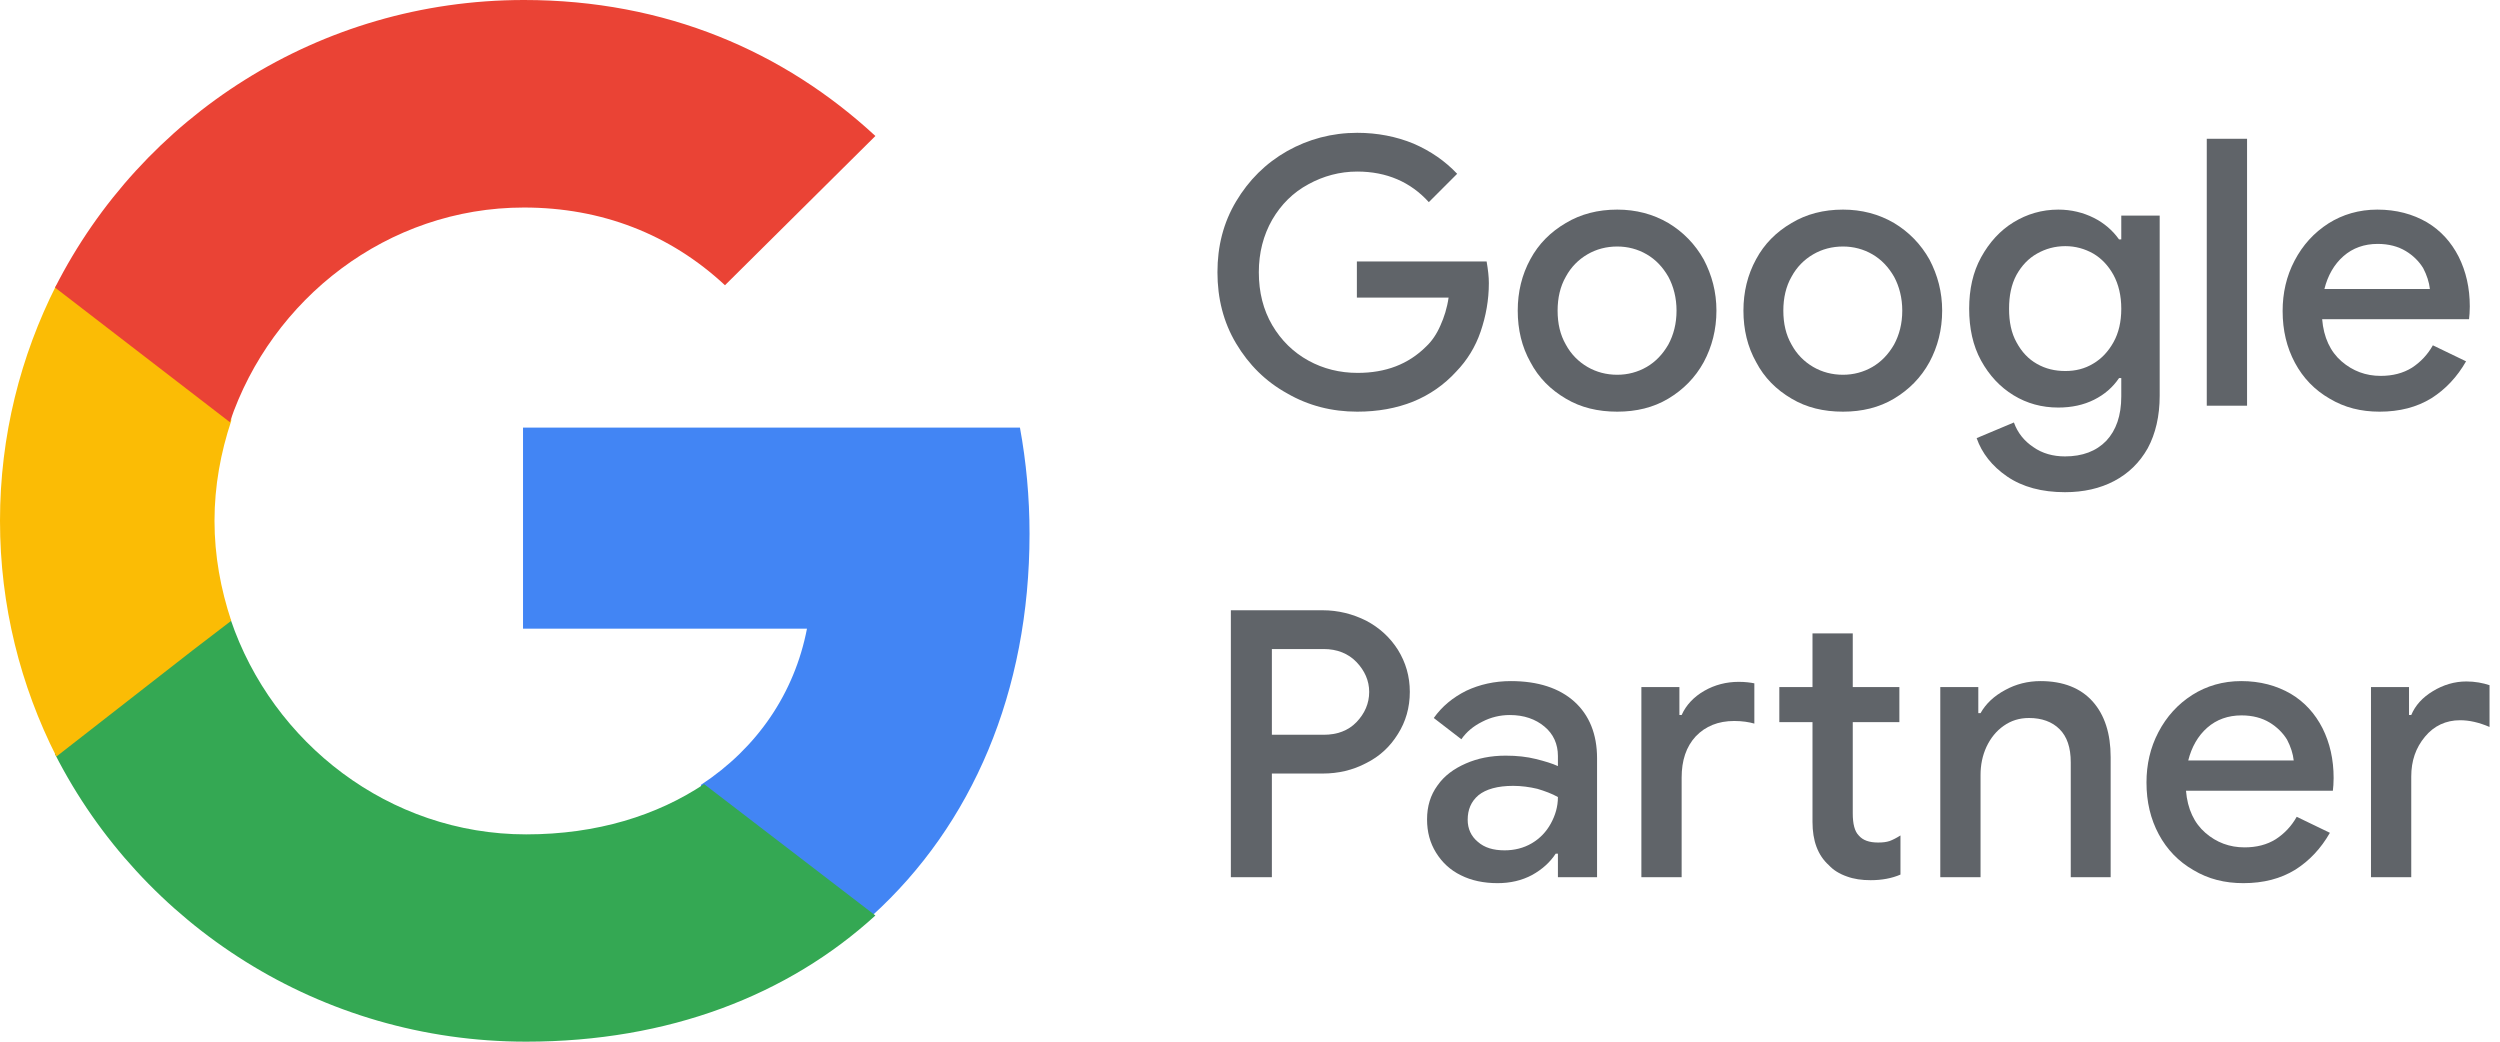
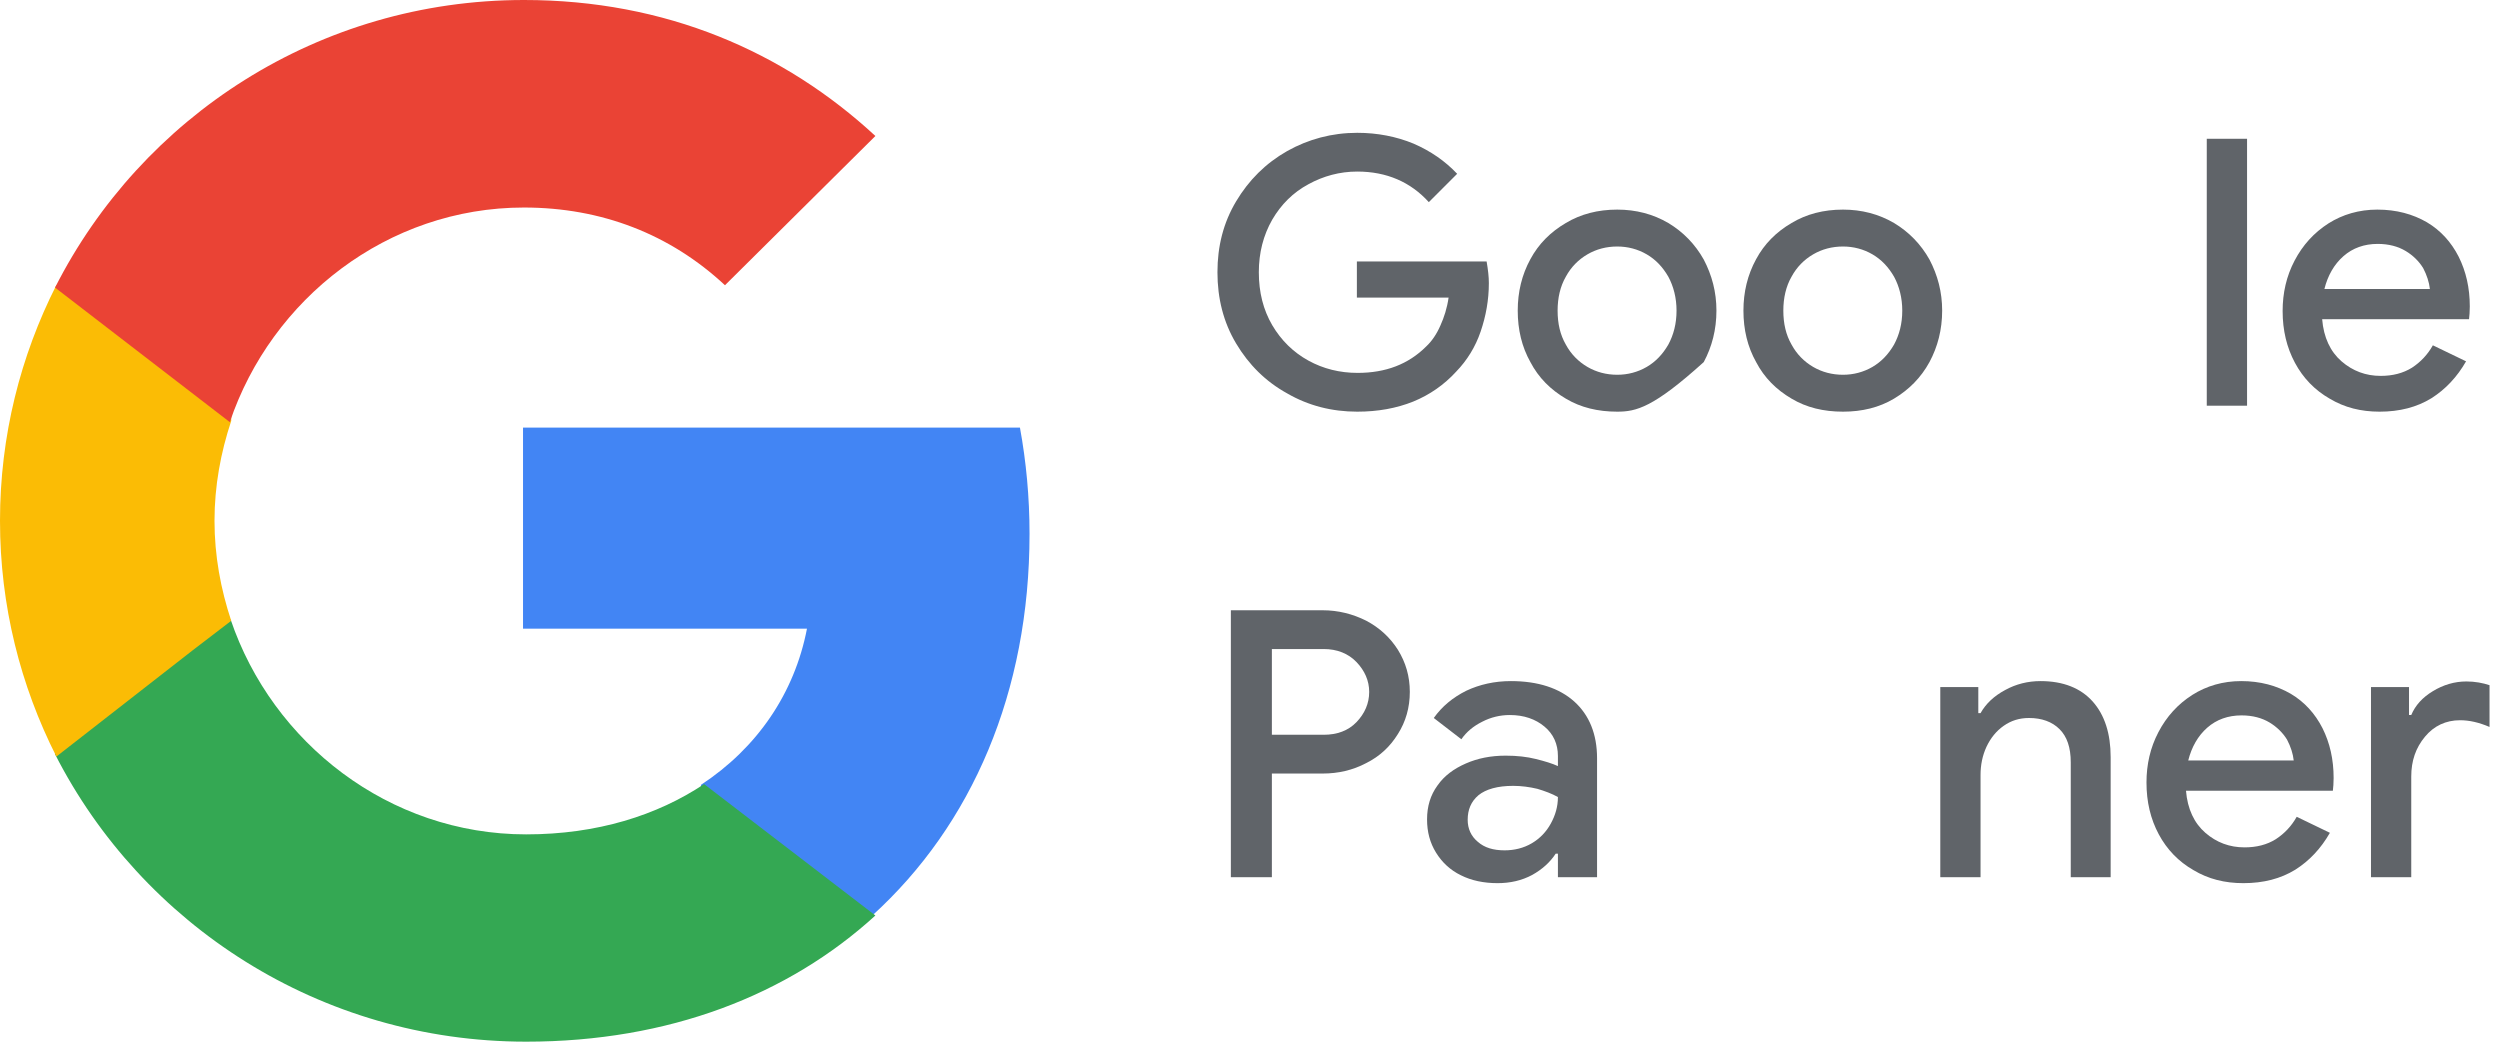
<svg xmlns="http://www.w3.org/2000/svg" width="96" height="40" viewBox="0 0 96 40" fill="none">
  <path d="M49.427 15.106C48.597 14.648 47.953 14.004 47.466 13.188C46.979 12.372 46.75 11.456 46.75 10.454C46.75 9.452 46.979 8.55 47.466 7.734C47.953 6.918 48.597 6.274 49.427 5.801C50.243 5.343 51.145 5.1 52.118 5.1C52.892 5.1 53.622 5.243 54.28 5.515C54.939 5.801 55.497 6.188 55.955 6.674L54.867 7.762C54.166 6.989 53.249 6.588 52.118 6.588C51.446 6.588 50.816 6.76 50.243 7.075C49.656 7.39 49.198 7.848 48.854 8.435C48.511 9.036 48.339 9.709 48.339 10.454C48.339 11.227 48.511 11.9 48.854 12.487C49.198 13.073 49.67 13.532 50.243 13.847C50.816 14.162 51.446 14.319 52.133 14.319C53.206 14.319 54.08 13.99 54.767 13.303C54.982 13.102 55.168 12.83 55.311 12.501C55.454 12.186 55.569 11.828 55.626 11.427H52.104V10.039H57.086C57.143 10.368 57.172 10.64 57.172 10.869C57.172 11.527 57.057 12.143 56.857 12.73C56.657 13.317 56.342 13.832 55.912 14.276C55.454 14.777 54.896 15.164 54.266 15.421C53.622 15.679 52.906 15.808 52.118 15.808C51.145 15.808 50.243 15.579 49.427 15.106Z" fill="#606469" />
-   <path d="M60.127 15.307C59.541 14.963 59.082 14.505 58.767 13.904C58.438 13.317 58.281 12.658 58.281 11.928C58.281 11.213 58.438 10.554 58.767 9.953C59.082 9.366 59.541 8.908 60.127 8.564C60.7 8.22 61.359 8.049 62.103 8.049C62.819 8.049 63.477 8.22 64.064 8.564C64.637 8.908 65.095 9.38 65.424 9.967C65.739 10.568 65.911 11.213 65.911 11.928C65.911 12.658 65.739 13.317 65.424 13.904C65.095 14.505 64.637 14.963 64.064 15.307C63.492 15.65 62.833 15.808 62.103 15.808C61.359 15.808 60.7 15.65 60.127 15.307ZM63.234 14.09C63.578 13.889 63.849 13.603 64.064 13.231C64.265 12.859 64.379 12.429 64.379 11.928C64.379 11.441 64.265 10.998 64.064 10.626C63.849 10.253 63.578 9.967 63.234 9.767C62.89 9.566 62.504 9.466 62.103 9.466C61.688 9.466 61.301 9.566 60.958 9.767C60.614 9.967 60.328 10.253 60.127 10.626C59.913 10.998 59.812 11.441 59.812 11.928C59.812 12.429 59.913 12.859 60.127 13.231C60.328 13.603 60.614 13.889 60.958 14.09C61.301 14.29 61.688 14.391 62.103 14.391C62.504 14.391 62.89 14.29 63.234 14.09Z" fill="#606469" />
+   <path d="M60.127 15.307C59.541 14.963 59.082 14.505 58.767 13.904C58.438 13.317 58.281 12.658 58.281 11.928C58.281 11.213 58.438 10.554 58.767 9.953C59.082 9.366 59.541 8.908 60.127 8.564C60.7 8.22 61.359 8.049 62.103 8.049C62.819 8.049 63.477 8.22 64.064 8.564C64.637 8.908 65.095 9.38 65.424 9.967C65.739 10.568 65.911 11.213 65.911 11.928C65.911 12.658 65.739 13.317 65.424 13.904C63.492 15.65 62.833 15.808 62.103 15.808C61.359 15.808 60.7 15.65 60.127 15.307ZM63.234 14.09C63.578 13.889 63.849 13.603 64.064 13.231C64.265 12.859 64.379 12.429 64.379 11.928C64.379 11.441 64.265 10.998 64.064 10.626C63.849 10.253 63.578 9.967 63.234 9.767C62.89 9.566 62.504 9.466 62.103 9.466C61.688 9.466 61.301 9.566 60.958 9.767C60.614 9.967 60.328 10.253 60.127 10.626C59.913 10.998 59.812 11.441 59.812 11.928C59.812 12.429 59.913 12.859 60.127 13.231C60.328 13.603 60.614 13.889 60.958 14.09C61.301 14.29 61.688 14.391 62.103 14.391C62.504 14.391 62.89 14.29 63.234 14.09Z" fill="#606469" />
  <path d="M68.795 15.307C68.208 14.963 67.75 14.505 67.435 13.904C67.106 13.317 66.948 12.658 66.948 11.928C66.948 11.213 67.106 10.554 67.435 9.953C67.75 9.366 68.208 8.908 68.795 8.564C69.368 8.22 70.026 8.049 70.771 8.049C71.487 8.049 72.145 8.22 72.732 8.564C73.305 8.908 73.763 9.38 74.092 9.967C74.407 10.568 74.579 11.213 74.579 11.928C74.579 12.658 74.407 13.317 74.092 13.904C73.763 14.505 73.305 14.963 72.732 15.307C72.159 15.65 71.501 15.808 70.771 15.808C70.026 15.808 69.368 15.65 68.795 15.307ZM71.902 14.09C72.245 13.889 72.517 13.603 72.732 13.231C72.933 12.859 73.047 12.429 73.047 11.928C73.047 11.441 72.933 10.998 72.732 10.626C72.517 10.253 72.245 9.967 71.902 9.767C71.558 9.566 71.172 9.466 70.771 9.466C70.356 9.466 69.969 9.566 69.626 9.767C69.282 9.967 68.996 10.253 68.795 10.626C68.581 10.998 68.48 11.441 68.48 11.928C68.48 12.429 68.581 12.859 68.795 13.231C68.996 13.603 69.282 13.889 69.626 14.09C69.969 14.29 70.356 14.391 70.771 14.391C71.172 14.391 71.558 14.29 71.902 14.09Z" fill="#606469" />
-   <path d="M77.076 18.299C76.49 17.898 76.103 17.397 75.903 16.824L77.334 16.223C77.477 16.624 77.735 16.939 78.079 17.168C78.422 17.411 78.837 17.526 79.295 17.526C79.968 17.526 80.498 17.325 80.884 16.924C81.257 16.524 81.457 15.965 81.457 15.221V14.519H81.371C81.128 14.877 80.813 15.149 80.412 15.35C80.011 15.55 79.553 15.65 79.038 15.65C78.408 15.65 77.835 15.493 77.32 15.178C76.804 14.863 76.389 14.419 76.074 13.847C75.759 13.274 75.616 12.601 75.616 11.857C75.616 11.112 75.759 10.454 76.074 9.881C76.389 9.308 76.804 8.85 77.32 8.535C77.835 8.22 78.408 8.049 79.038 8.049C79.539 8.049 79.997 8.163 80.398 8.364C80.799 8.564 81.128 8.85 81.371 9.194H81.457V8.278H82.932V15.192C82.932 15.98 82.774 16.652 82.474 17.211C82.159 17.769 81.729 18.184 81.185 18.471C80.641 18.757 80.011 18.9 79.295 18.9C78.408 18.9 77.663 18.7 77.076 18.299ZM80.383 13.961C80.698 13.775 80.956 13.503 81.156 13.145C81.357 12.787 81.457 12.358 81.457 11.857C81.457 11.356 81.357 10.926 81.156 10.554C80.956 10.196 80.698 9.924 80.383 9.738C80.054 9.552 79.696 9.452 79.31 9.452C78.909 9.452 78.551 9.552 78.222 9.738C77.892 9.924 77.635 10.196 77.434 10.554C77.234 10.926 77.148 11.356 77.148 11.857C77.148 12.358 77.234 12.787 77.434 13.145C77.635 13.517 77.892 13.789 78.222 13.975C78.551 14.162 78.909 14.247 79.31 14.247C79.696 14.247 80.054 14.162 80.383 13.961Z" fill="#606469" />
  <path d="M84.74 5.329H86.287V15.579H84.74V5.329Z" fill="#606469" />
  <path d="M89.457 15.307C88.884 14.977 88.441 14.519 88.126 13.932C87.811 13.345 87.653 12.687 87.653 11.943C87.653 11.255 87.796 10.611 88.111 10.01C88.426 9.409 88.856 8.936 89.414 8.578C89.958 8.235 90.588 8.049 91.289 8.049C92.019 8.049 92.649 8.22 93.193 8.535C93.723 8.85 94.124 9.294 94.41 9.852C94.697 10.425 94.84 11.055 94.84 11.771C94.84 11.971 94.825 12.129 94.811 12.258H89.171C89.228 12.959 89.486 13.503 89.915 13.875C90.345 14.247 90.846 14.434 91.418 14.434C91.876 14.434 92.277 14.333 92.621 14.119C92.95 13.904 93.222 13.617 93.422 13.26L94.697 13.875C94.353 14.476 93.909 14.949 93.365 15.293C92.807 15.636 92.148 15.808 91.375 15.808C90.659 15.808 90.03 15.65 89.457 15.307ZM93.308 11.098C93.279 10.84 93.193 10.568 93.05 10.296C92.893 10.039 92.664 9.809 92.377 9.638C92.091 9.466 91.733 9.366 91.304 9.366C90.788 9.366 90.345 9.523 89.987 9.838C89.629 10.153 89.385 10.583 89.257 11.098H93.308Z" fill="#606469" />
  <path d="M47.265 23.434H50.787C51.388 23.434 51.947 23.577 52.462 23.835C52.977 24.107 53.378 24.479 53.679 24.951C53.98 25.438 54.137 25.968 54.137 26.569C54.137 27.17 53.98 27.714 53.679 28.187C53.378 28.674 52.977 29.046 52.462 29.303C51.947 29.575 51.388 29.704 50.787 29.704H48.84V33.684H47.265V23.434ZM50.83 28.215C51.345 28.215 51.775 28.058 52.09 27.729C52.405 27.399 52.577 27.013 52.577 26.569C52.577 26.14 52.405 25.753 52.09 25.424C51.775 25.095 51.345 24.923 50.83 24.923H48.84V28.215H50.83Z" fill="#606469" />
  <path d="M56.102 33.612C55.687 33.412 55.372 33.111 55.142 32.739C54.913 32.367 54.799 31.952 54.799 31.465C54.799 30.964 54.928 30.535 55.2 30.162C55.458 29.79 55.83 29.518 56.288 29.318C56.746 29.117 57.247 29.017 57.82 29.017C58.249 29.017 58.636 29.06 58.979 29.146C59.323 29.232 59.609 29.318 59.824 29.418V29.031C59.824 28.573 59.652 28.187 59.308 27.901C58.965 27.614 58.521 27.457 57.977 27.457C57.605 27.457 57.247 27.543 56.918 27.714C56.574 27.886 56.316 28.101 56.116 28.387L55.057 27.571C55.372 27.127 55.787 26.784 56.302 26.526C56.818 26.283 57.39 26.154 58.02 26.154C59.065 26.154 59.881 26.426 60.454 26.941C61.026 27.457 61.327 28.187 61.327 29.117V33.684H59.824V32.782H59.738C59.523 33.111 59.222 33.383 58.836 33.598C58.435 33.813 57.991 33.913 57.505 33.913C56.975 33.913 56.502 33.813 56.102 33.612ZM58.822 32.381C59.137 32.195 59.38 31.938 59.552 31.623C59.724 31.308 59.824 30.978 59.824 30.606C59.595 30.477 59.323 30.377 59.036 30.291C58.736 30.22 58.421 30.177 58.106 30.177C57.505 30.177 57.061 30.305 56.775 30.535C56.488 30.778 56.359 31.093 56.359 31.479C56.359 31.823 56.488 32.109 56.746 32.324C57.004 32.553 57.347 32.653 57.777 32.653C58.149 32.653 58.507 32.567 58.822 32.381Z" fill="#606469" />
-   <path d="M70.917 33.655C70.631 33.555 70.402 33.412 70.23 33.226C69.8 32.839 69.6 32.281 69.6 31.565V27.729H68.326V26.383H69.6V24.322H71.146V26.383H72.936V27.729H71.146V31.236C71.146 31.637 71.218 31.923 71.375 32.081C71.533 32.267 71.776 32.353 72.12 32.353C72.291 32.353 72.434 32.338 72.563 32.295C72.678 32.252 72.821 32.181 72.978 32.081V33.584C72.649 33.727 72.263 33.799 71.833 33.799C71.49 33.799 71.189 33.756 70.917 33.655ZM63.029 26.383H64.489V27.457H64.575C64.747 27.07 65.048 26.755 65.448 26.526C65.849 26.297 66.293 26.183 66.766 26.183C67.023 26.183 67.224 26.211 67.367 26.24V27.786C67.166 27.729 66.909 27.686 66.594 27.686C65.978 27.686 65.491 27.886 65.119 28.273C64.747 28.674 64.575 29.203 64.575 29.862V33.684H63.029V26.383Z" fill="#606469" />
  <path d="M74.507 26.383H75.967V27.385H76.053C76.253 27.027 76.568 26.727 76.998 26.497C77.413 26.268 77.871 26.154 78.358 26.154C79.231 26.154 79.904 26.426 80.362 26.941C80.82 27.457 81.049 28.172 81.049 29.074V33.684H79.517V29.275C79.517 28.702 79.374 28.287 79.088 28.001C78.802 27.714 78.401 27.571 77.914 27.571C77.542 27.571 77.227 27.671 76.941 27.872C76.654 28.072 76.439 28.344 76.282 28.674C76.124 29.017 76.053 29.375 76.053 29.762V33.684H74.507V26.383Z" fill="#606469" />
  <path d="M84.228 33.412C83.656 33.083 83.212 32.625 82.897 32.038C82.582 31.451 82.425 30.792 82.425 30.048C82.425 29.361 82.568 28.716 82.883 28.115C83.198 27.514 83.627 27.041 84.186 26.684C84.73 26.34 85.359 26.154 86.061 26.154C86.791 26.154 87.421 26.326 87.965 26.641C88.495 26.956 88.895 27.399 89.182 27.958C89.468 28.53 89.611 29.16 89.611 29.876C89.611 30.076 89.597 30.234 89.582 30.363H83.942C83.999 31.064 84.257 31.608 84.686 31.98C85.116 32.353 85.617 32.539 86.19 32.539C86.648 32.539 87.049 32.439 87.392 32.224C87.722 32.009 87.993 31.723 88.194 31.365L89.468 31.98C89.124 32.582 88.681 33.054 88.137 33.398C87.578 33.741 86.92 33.913 86.147 33.913C85.431 33.913 84.801 33.756 84.228 33.412ZM88.079 29.203C88.051 28.945 87.965 28.674 87.822 28.401C87.664 28.144 87.435 27.915 87.149 27.743C86.862 27.571 86.505 27.471 86.075 27.471C85.56 27.471 85.116 27.628 84.758 27.943C84.4 28.258 84.157 28.688 84.028 29.203H88.079Z" fill="#606469" />
  <path d="M91.046 26.383H92.506V27.457H92.592C92.749 27.084 93.021 26.784 93.422 26.541C93.823 26.297 94.252 26.168 94.71 26.168C95.04 26.168 95.34 26.226 95.598 26.311V27.915C95.197 27.743 94.825 27.657 94.467 27.657C93.923 27.657 93.465 27.872 93.121 28.287C92.763 28.716 92.592 29.218 92.592 29.819V33.684H91.046V26.383Z" fill="#606469" />
  <path d="M39.534 20.498C39.534 19.085 39.405 17.726 39.166 16.421H20.084V24.14H30.988C30.509 26.623 29.072 28.725 26.917 30.138V35.158H33.493C37.324 31.679 39.534 26.569 39.534 20.498Z" fill="#4285F4" />
  <path d="M20.204 40C25.675 40 30.262 38.215 33.615 35.155L27.038 30.109C25.233 31.311 22.93 32.04 20.204 32.04C14.935 32.04 10.459 28.525 8.856 23.789H2.114V28.962C5.449 35.501 12.283 40 20.204 40Z" fill="#34A853" />
  <path d="M8.879 23.838C8.476 22.626 8.237 21.34 8.237 20C8.237 18.659 8.476 17.374 8.879 16.162V10.947H2.165C0.789 13.665 0 16.731 0 20C0 23.268 0.789 26.335 2.165 29.052L7.393 24.976L8.879 23.838Z" fill="#FBBC05" />
  <path d="M20.12 7.969C23.09 7.969 25.73 8.988 27.839 10.953L33.615 5.222C30.113 1.983 25.566 0 20.12 0C12.236 0 5.433 4.494 2.114 11.043L8.825 16.21C10.42 11.48 14.876 7.969 20.12 7.969Z" fill="#EA4335" />
</svg>